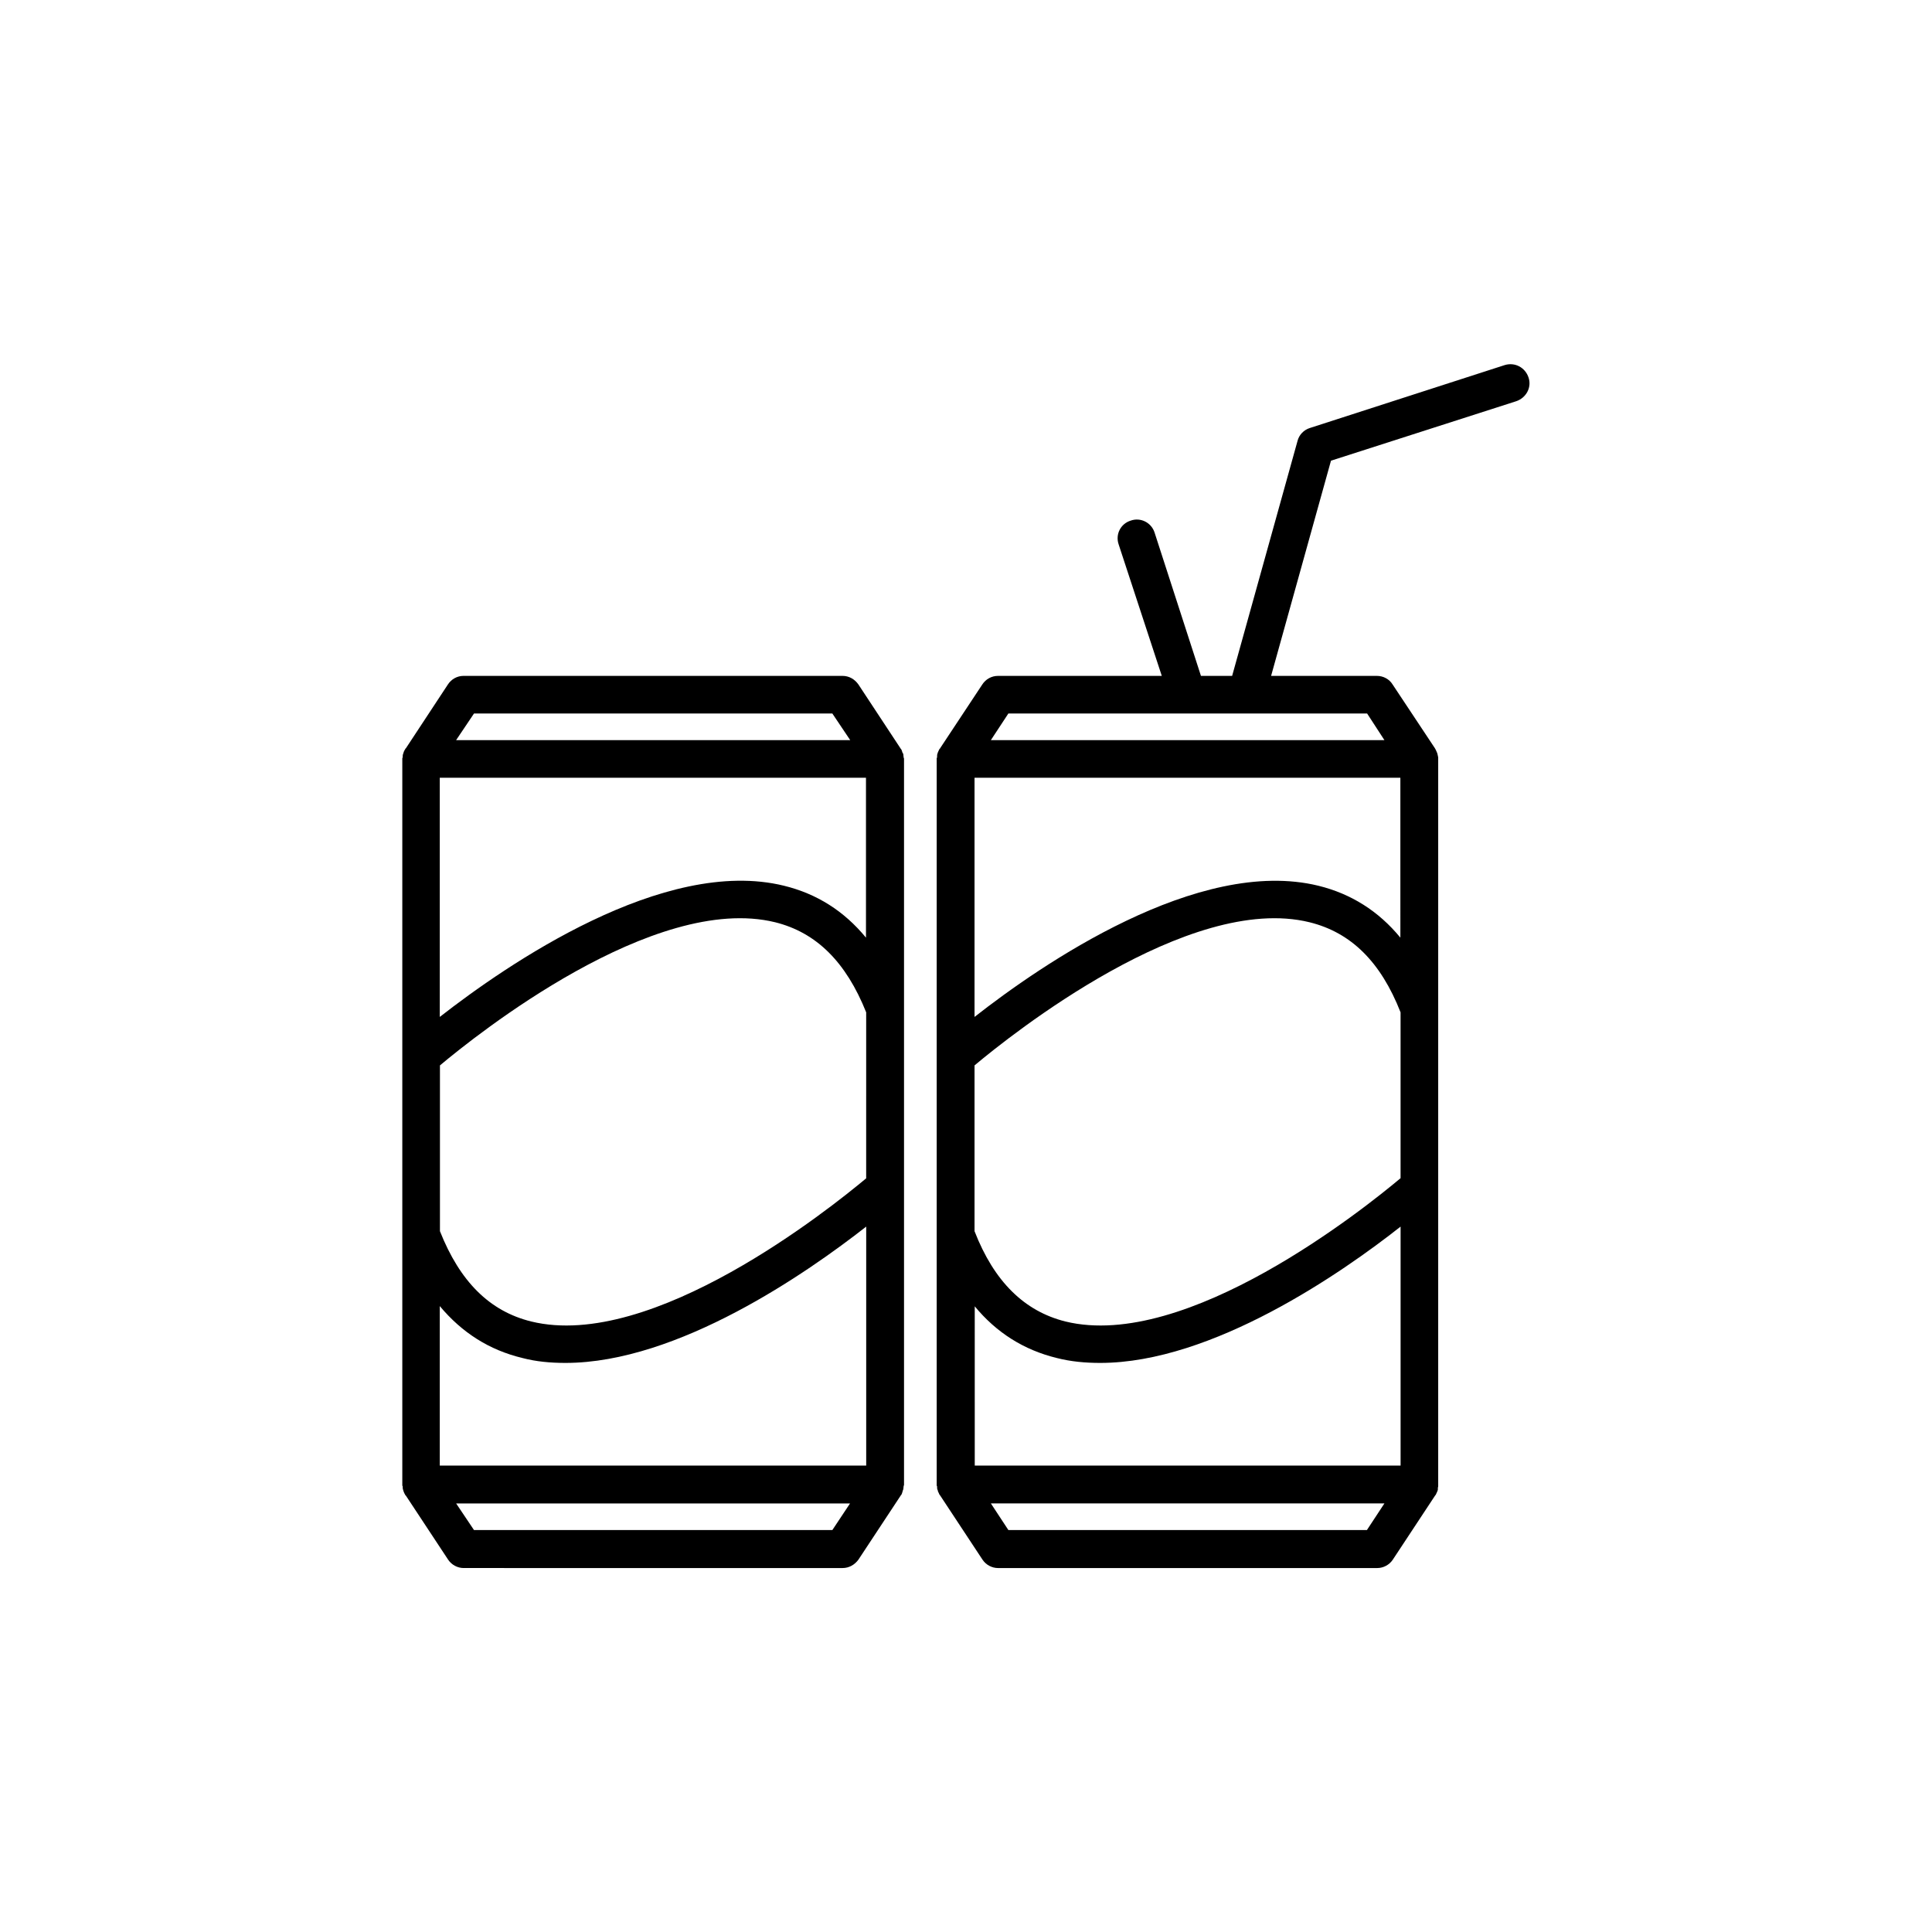
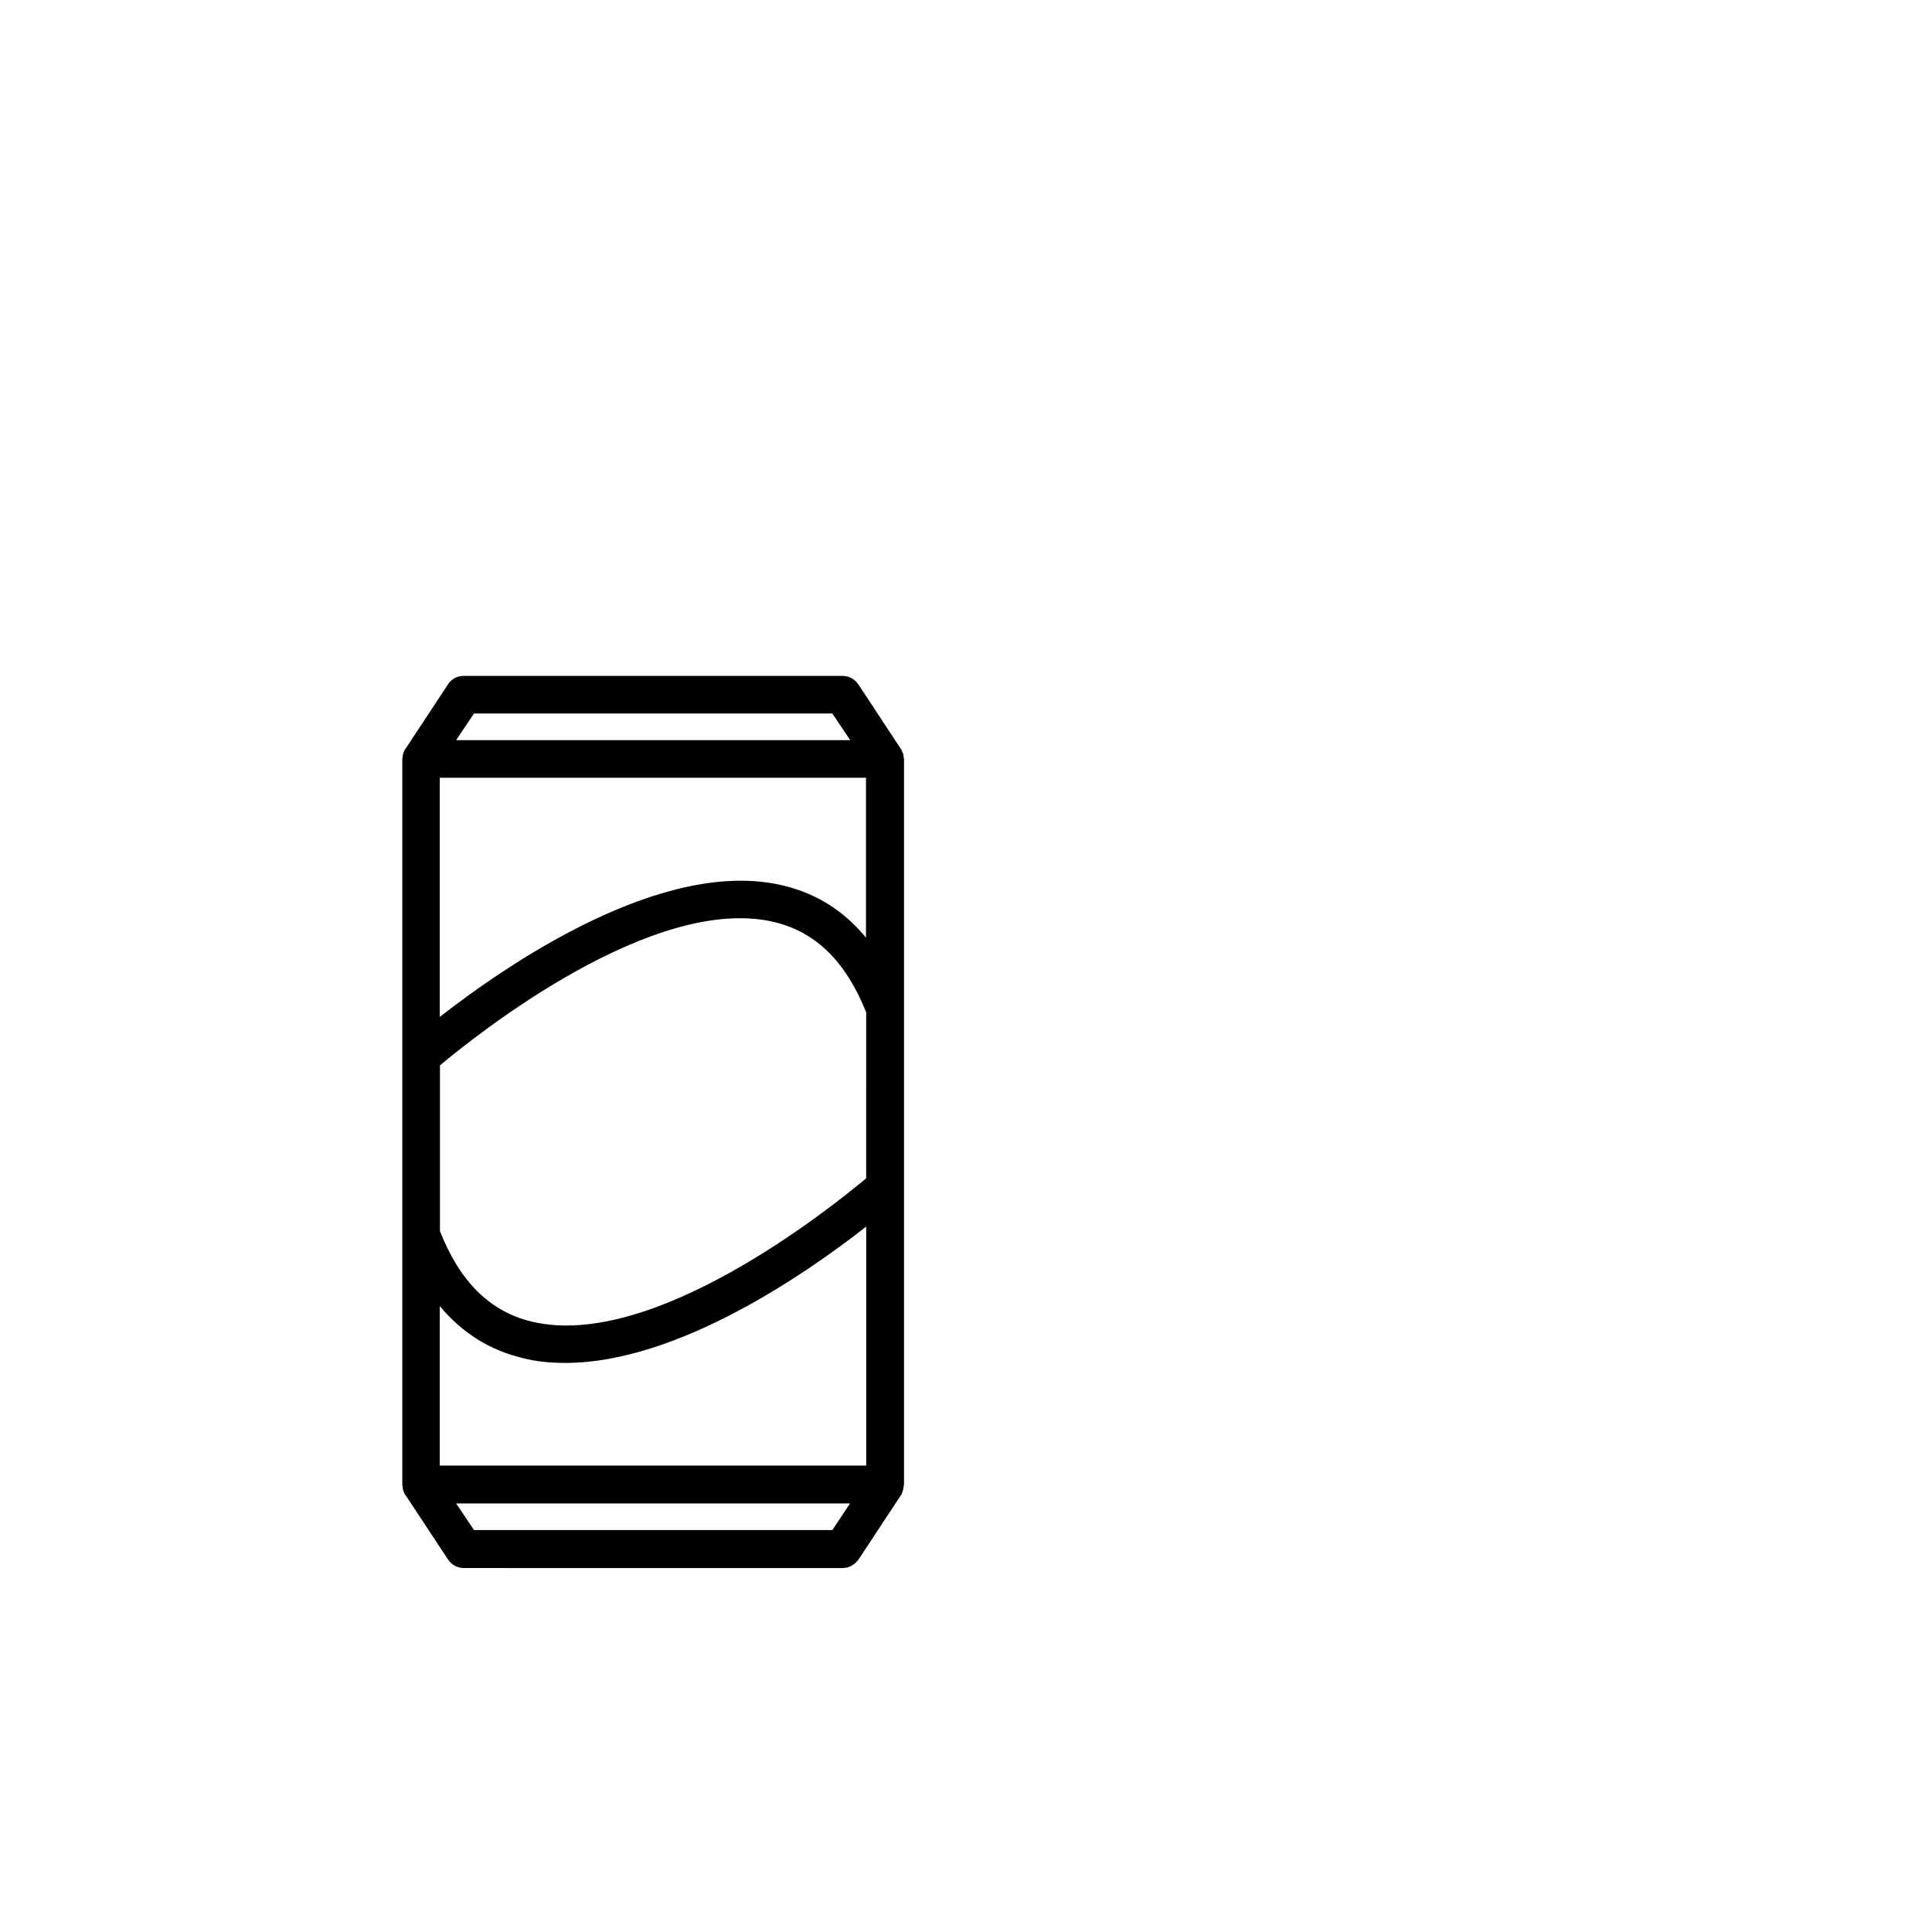
<svg xmlns="http://www.w3.org/2000/svg" fill="#000000" width="800px" height="800px" version="1.1" viewBox="144 144 512 512">
  <g>
    <path d="m383.47 344.73c0-0.352-0.102-0.656-0.102-0.957-0.098-0.102-0.098-0.203-0.199-0.301-0.102-0.355-0.203-0.707-0.402-1.008l-0.102-0.051v-0.051l-11.184-16.98c-1.008-1.41-2.469-2.266-4.234-2.266h-100.41c-1.664 0-3.223 0.855-4.133 2.266l-11.18 16.98c-0.102 0-0.102 0-0.102 0.051v0.051c-0.203 0.301-0.402 0.656-0.504 1.059 0 0.102-0.102 0.203-0.102 0.301-0.102 0.25-0.102 0.555-0.102 0.906-0.102 0.102-0.102 0.203-0.102 0.301v0.152 192.25 0.152c0 0.102 0 0.203 0.102 0.301 0 0.301 0 0.656 0.102 0.906 0 0.102 0.102 0.25 0.102 0.352 0.102 0.352 0.301 0.754 0.504 1.059v0.102h0.102l11.234 17.027c0.906 1.359 2.469 2.215 4.133 2.215l100.36 0.004c1.762 0 3.223-0.855 4.231-2.215l11.234-17.027v-0.051l0.102-0.051c0.203-0.301 0.301-0.707 0.402-1.059 0.055-0.152 0.055-0.305 0.152-0.406 0-0.25 0.102-0.605 0.102-0.906 0-0.102 0.102-0.203 0.102-0.301v-0.152-192.2-0.152c0-0.098-0.102-0.199-0.102-0.301zm-9.926 111.54c-9.469 7.91-56.676 45.797-88.77 37.938-11.035-2.719-18.895-10.578-24.184-23.93v-43.934c9.422-7.91 56.73-45.797 88.824-37.938 10.934 2.719 18.793 10.531 24.133 23.879zm-113 33.855c5.894 7.055 13.098 11.637 21.867 13.754 3.629 0.957 7.457 1.309 11.438 1.309 29.824 0 64.137-23.93 79.703-36.125v63.328l-113.01 0.004zm91.242-111.39c-31.891-7.859-73.609 21.008-91.242 34.762v-63.379h112.95v42.371c-5.793-7.055-13.047-11.637-21.711-13.754zm-82.172-45.645h94.969l4.734 7.055-104.44-0.004zm94.969 216.39h-94.969l-4.734-7.055h104.39z" />
-     <path d="m549.07 244.02c-0.906-2.672-3.625-4.082-6.297-3.273l-51.641 16.676c-1.609 0.504-2.871 1.812-3.273 3.426l-17.332 62.27h-8.262l-12.293-37.988c-0.855-2.668-3.727-4.078-6.297-3.172-2.672 0.805-4.133 3.625-3.227 6.297l11.438 34.863h-43.43c-1.664 0-3.223 0.855-4.133 2.266l-11.23 16.98v0.051c-0.102 0-0.102 0.051-0.102 0.051-0.203 0.301-0.301 0.656-0.504 1.059 0 0.102 0 0.203-0.102 0.301-0.051 0.25-0.051 0.555-0.051 0.906-0.102 0.102-0.102 0.203-0.102 0.301v0.152 192.25 0.152c0 0.102 0 0.203 0.102 0.301 0 0.301 0 0.656 0.102 0.906 0.102 0.102 0.102 0.25 0.102 0.352 0.203 0.352 0.301 0.754 0.504 1.059 0 0 0 0.051 0.102 0.051v0.051l11.234 17.027c0.906 1.359 2.469 2.215 4.133 2.215h100.46c1.664 0 3.223-0.855 4.133-2.215l11.234-17.027v-0.051h0.102v-0.051c0.203-0.301 0.301-0.707 0.504-1.059 0-0.102 0.102-0.25 0.102-0.352-0.008-0.25-0.008-0.602 0.094-0.906v-0.301-0.152-192.25-0.152-0.301c-0.102-0.352-0.102-0.656-0.203-0.957 0-0.102-0.102-0.203-0.102-0.301-0.203-0.402-0.301-0.754-0.504-1.059v-0.051h-0.047v-0.051l-11.234-16.93c-0.859-1.41-2.469-2.266-4.133-2.266h-28.062l15.871-57.031 49.121-15.77c2.621-0.906 4.133-3.676 3.223-6.297zm-33.957 212.25c-9.418 7.91-56.676 45.797-88.77 37.938-10.883-2.719-18.895-10.578-24.082-23.93v-43.934c9.422-7.91 56.781-45.797 88.77-37.938 11.035 2.719 18.895 10.531 24.133 23.879v43.984zm-112.85 33.855c5.793 7.055 13.098 11.637 21.766 13.754 3.727 0.957 7.559 1.309 11.539 1.309 29.727 0 64.137-23.93 79.602-36.125v63.328h-112.85l-0.004-42.266zm112.85-97.637c-5.793-7.055-13.098-11.637-21.711-13.754-31.891-7.809-73.605 21.008-91.141 34.762v-63.379h112.85zm-8.867 156.99h-95.016l-4.637-7.055h104.29zm4.637-209.34h-104.29l4.637-7.055h95.07z" />
  </g>
</svg>